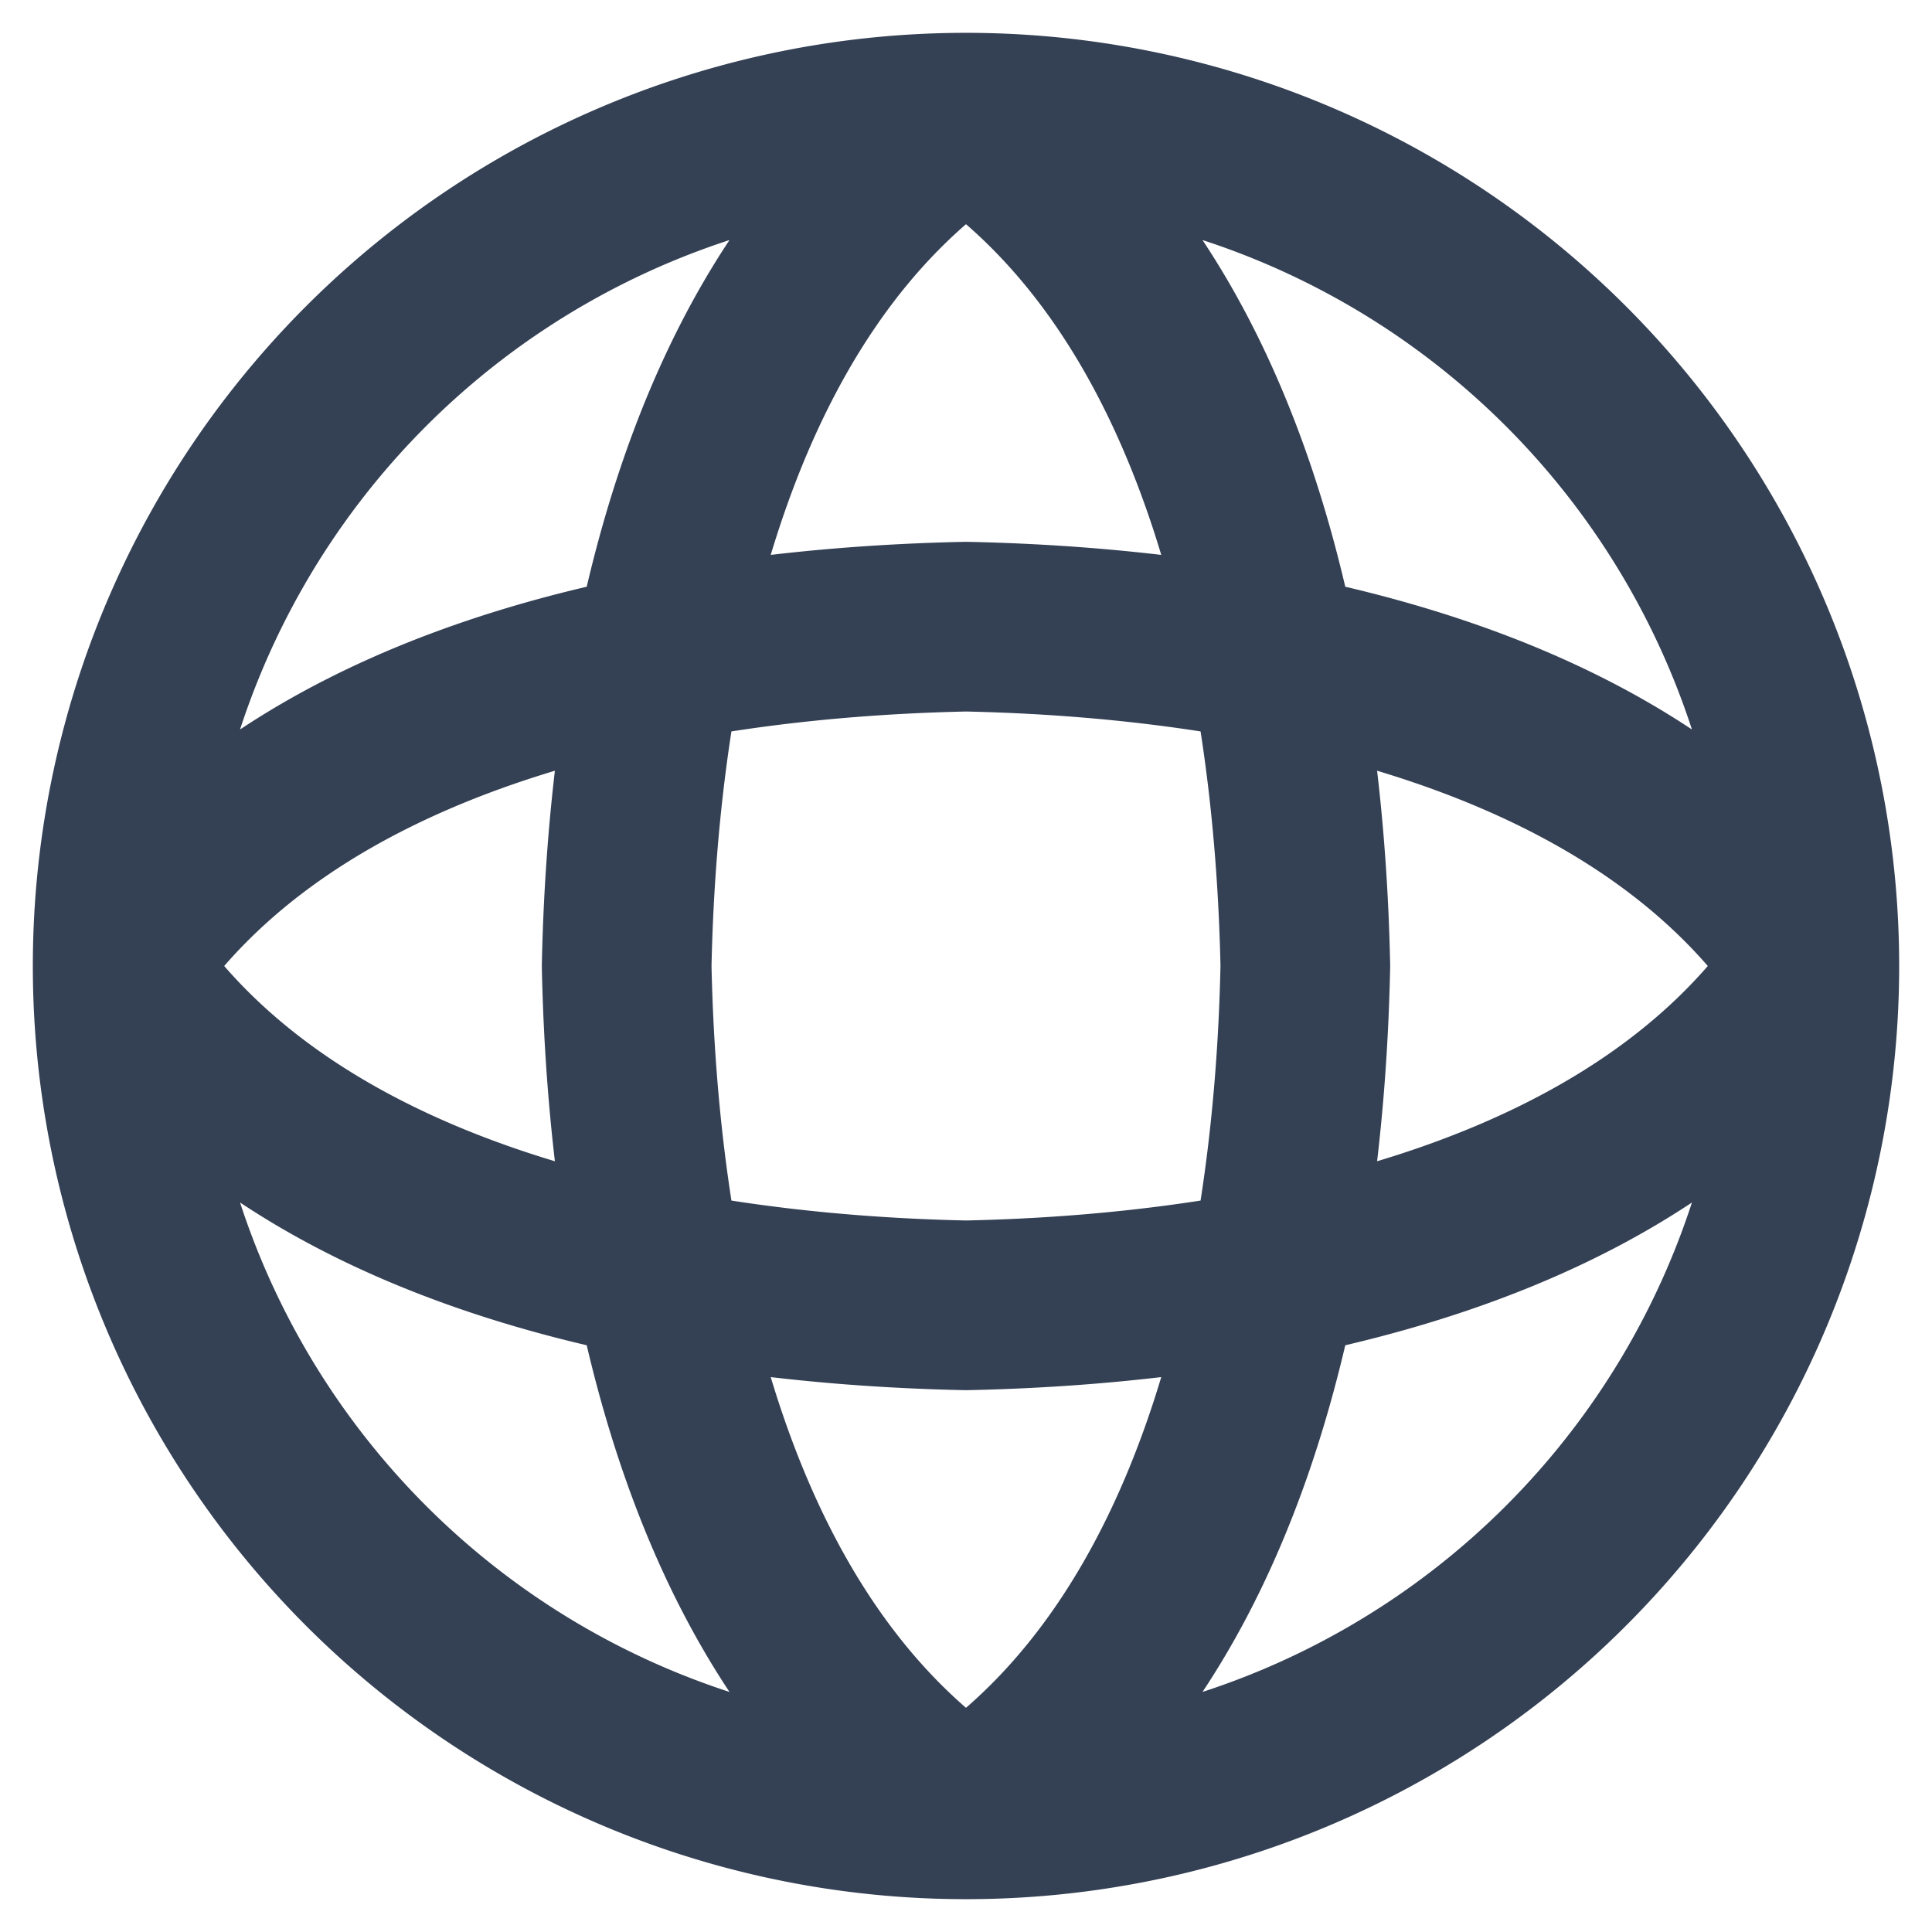
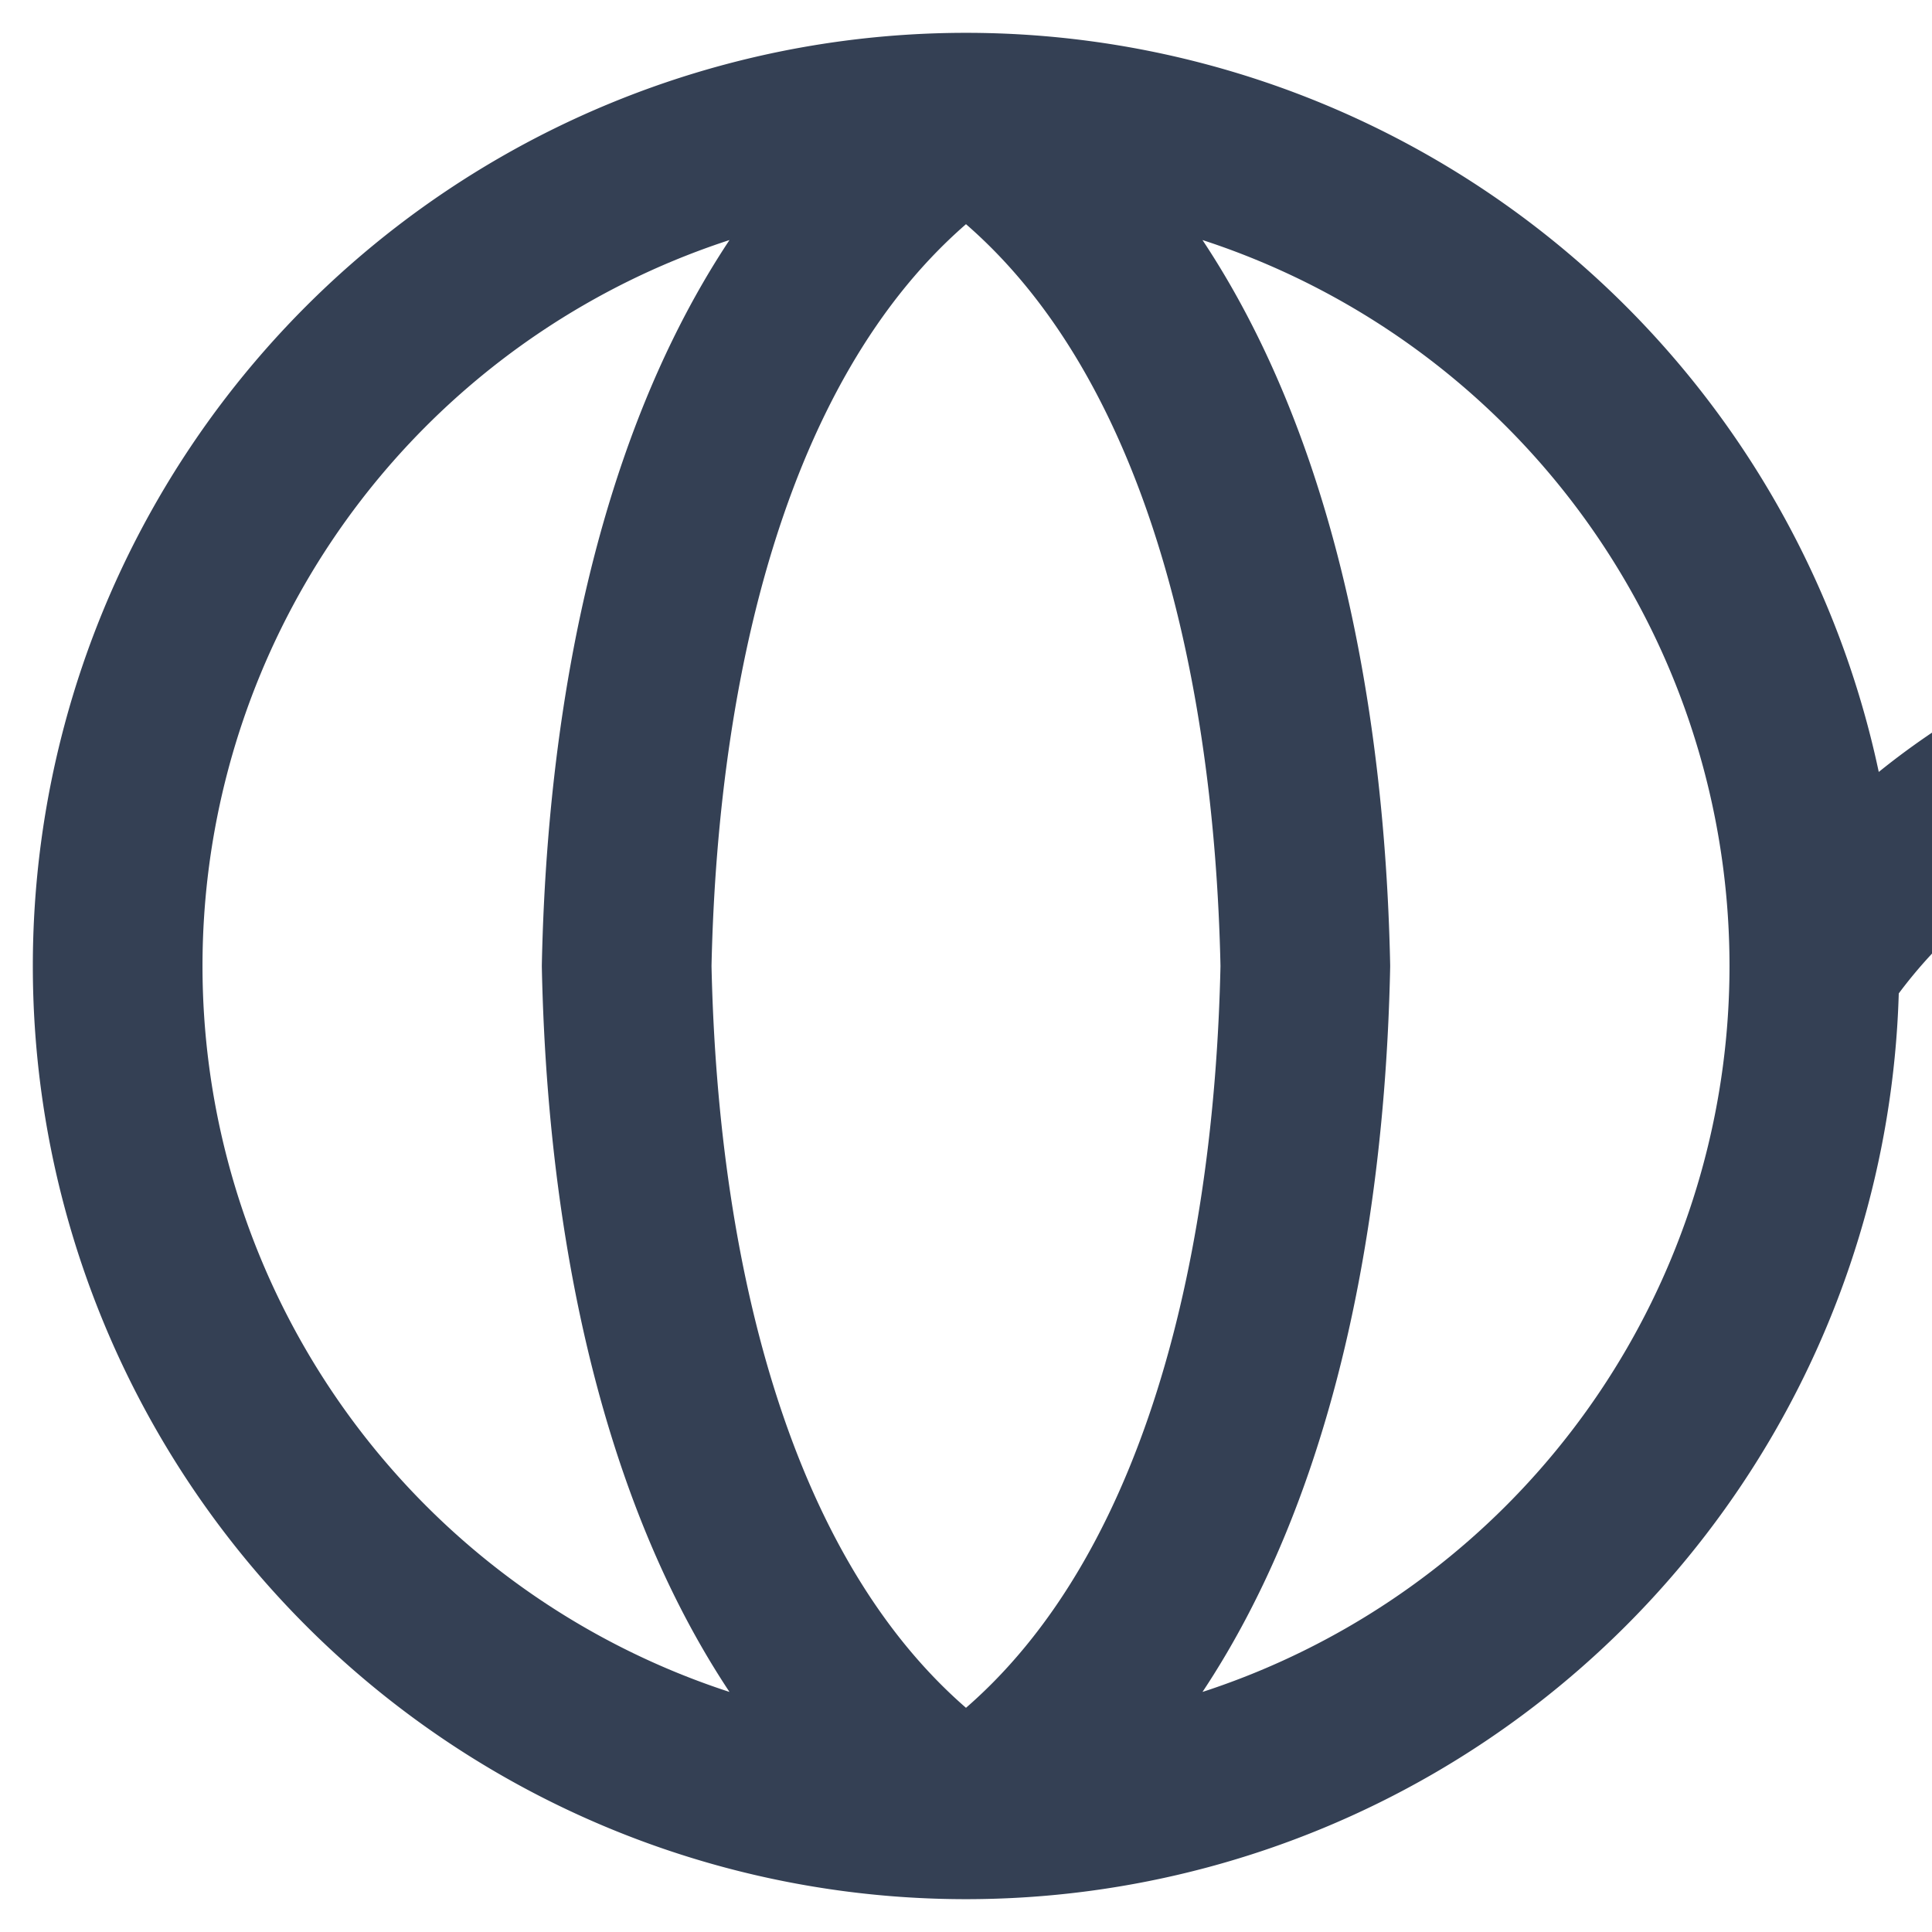
<svg xmlns="http://www.w3.org/2000/svg" width="22.774" height="22.774" viewBox="0 0 22.774 22.774">
-   <path id="Path_12771" data-name="Path 12771" d="M12,2c3,2,3.923,6.292,4,10-.077,3.708-1,8-4,10M12,2C9,4,8.077,8.292,8,12c.077,3.708,1,8,4,10M12,2A10,10,0,0,0,2,12M12,2A10,10,0,0,1,22,12M12,22A10,10,0,0,0,22,12M12,22A10,10,0,0,1,2,12m20,0c-2,3-6.292,3.923-10,4-3.708-.077-8-1-10-4m20,0c-2-3-6.292-3.923-10-4-3.708.077-8,1-10,4" transform="translate(-0.613 -0.613)" fill="none" stroke="#344054" stroke-linecap="round" stroke-linejoin="round" stroke-width="2" />
+   <path id="Path_12771" data-name="Path 12771" d="M12,2c3,2,3.923,6.292,4,10-.077,3.708-1,8-4,10M12,2C9,4,8.077,8.292,8,12c.077,3.708,1,8,4,10M12,2A10,10,0,0,0,2,12M12,2A10,10,0,0,1,22,12M12,22A10,10,0,0,0,22,12M12,22A10,10,0,0,1,2,12m20,0m20,0c-2-3-6.292-3.923-10-4-3.708.077-8,1-10,4" transform="translate(-0.613 -0.613)" fill="none" stroke="#344054" stroke-linecap="round" stroke-linejoin="round" stroke-width="2" />
</svg>